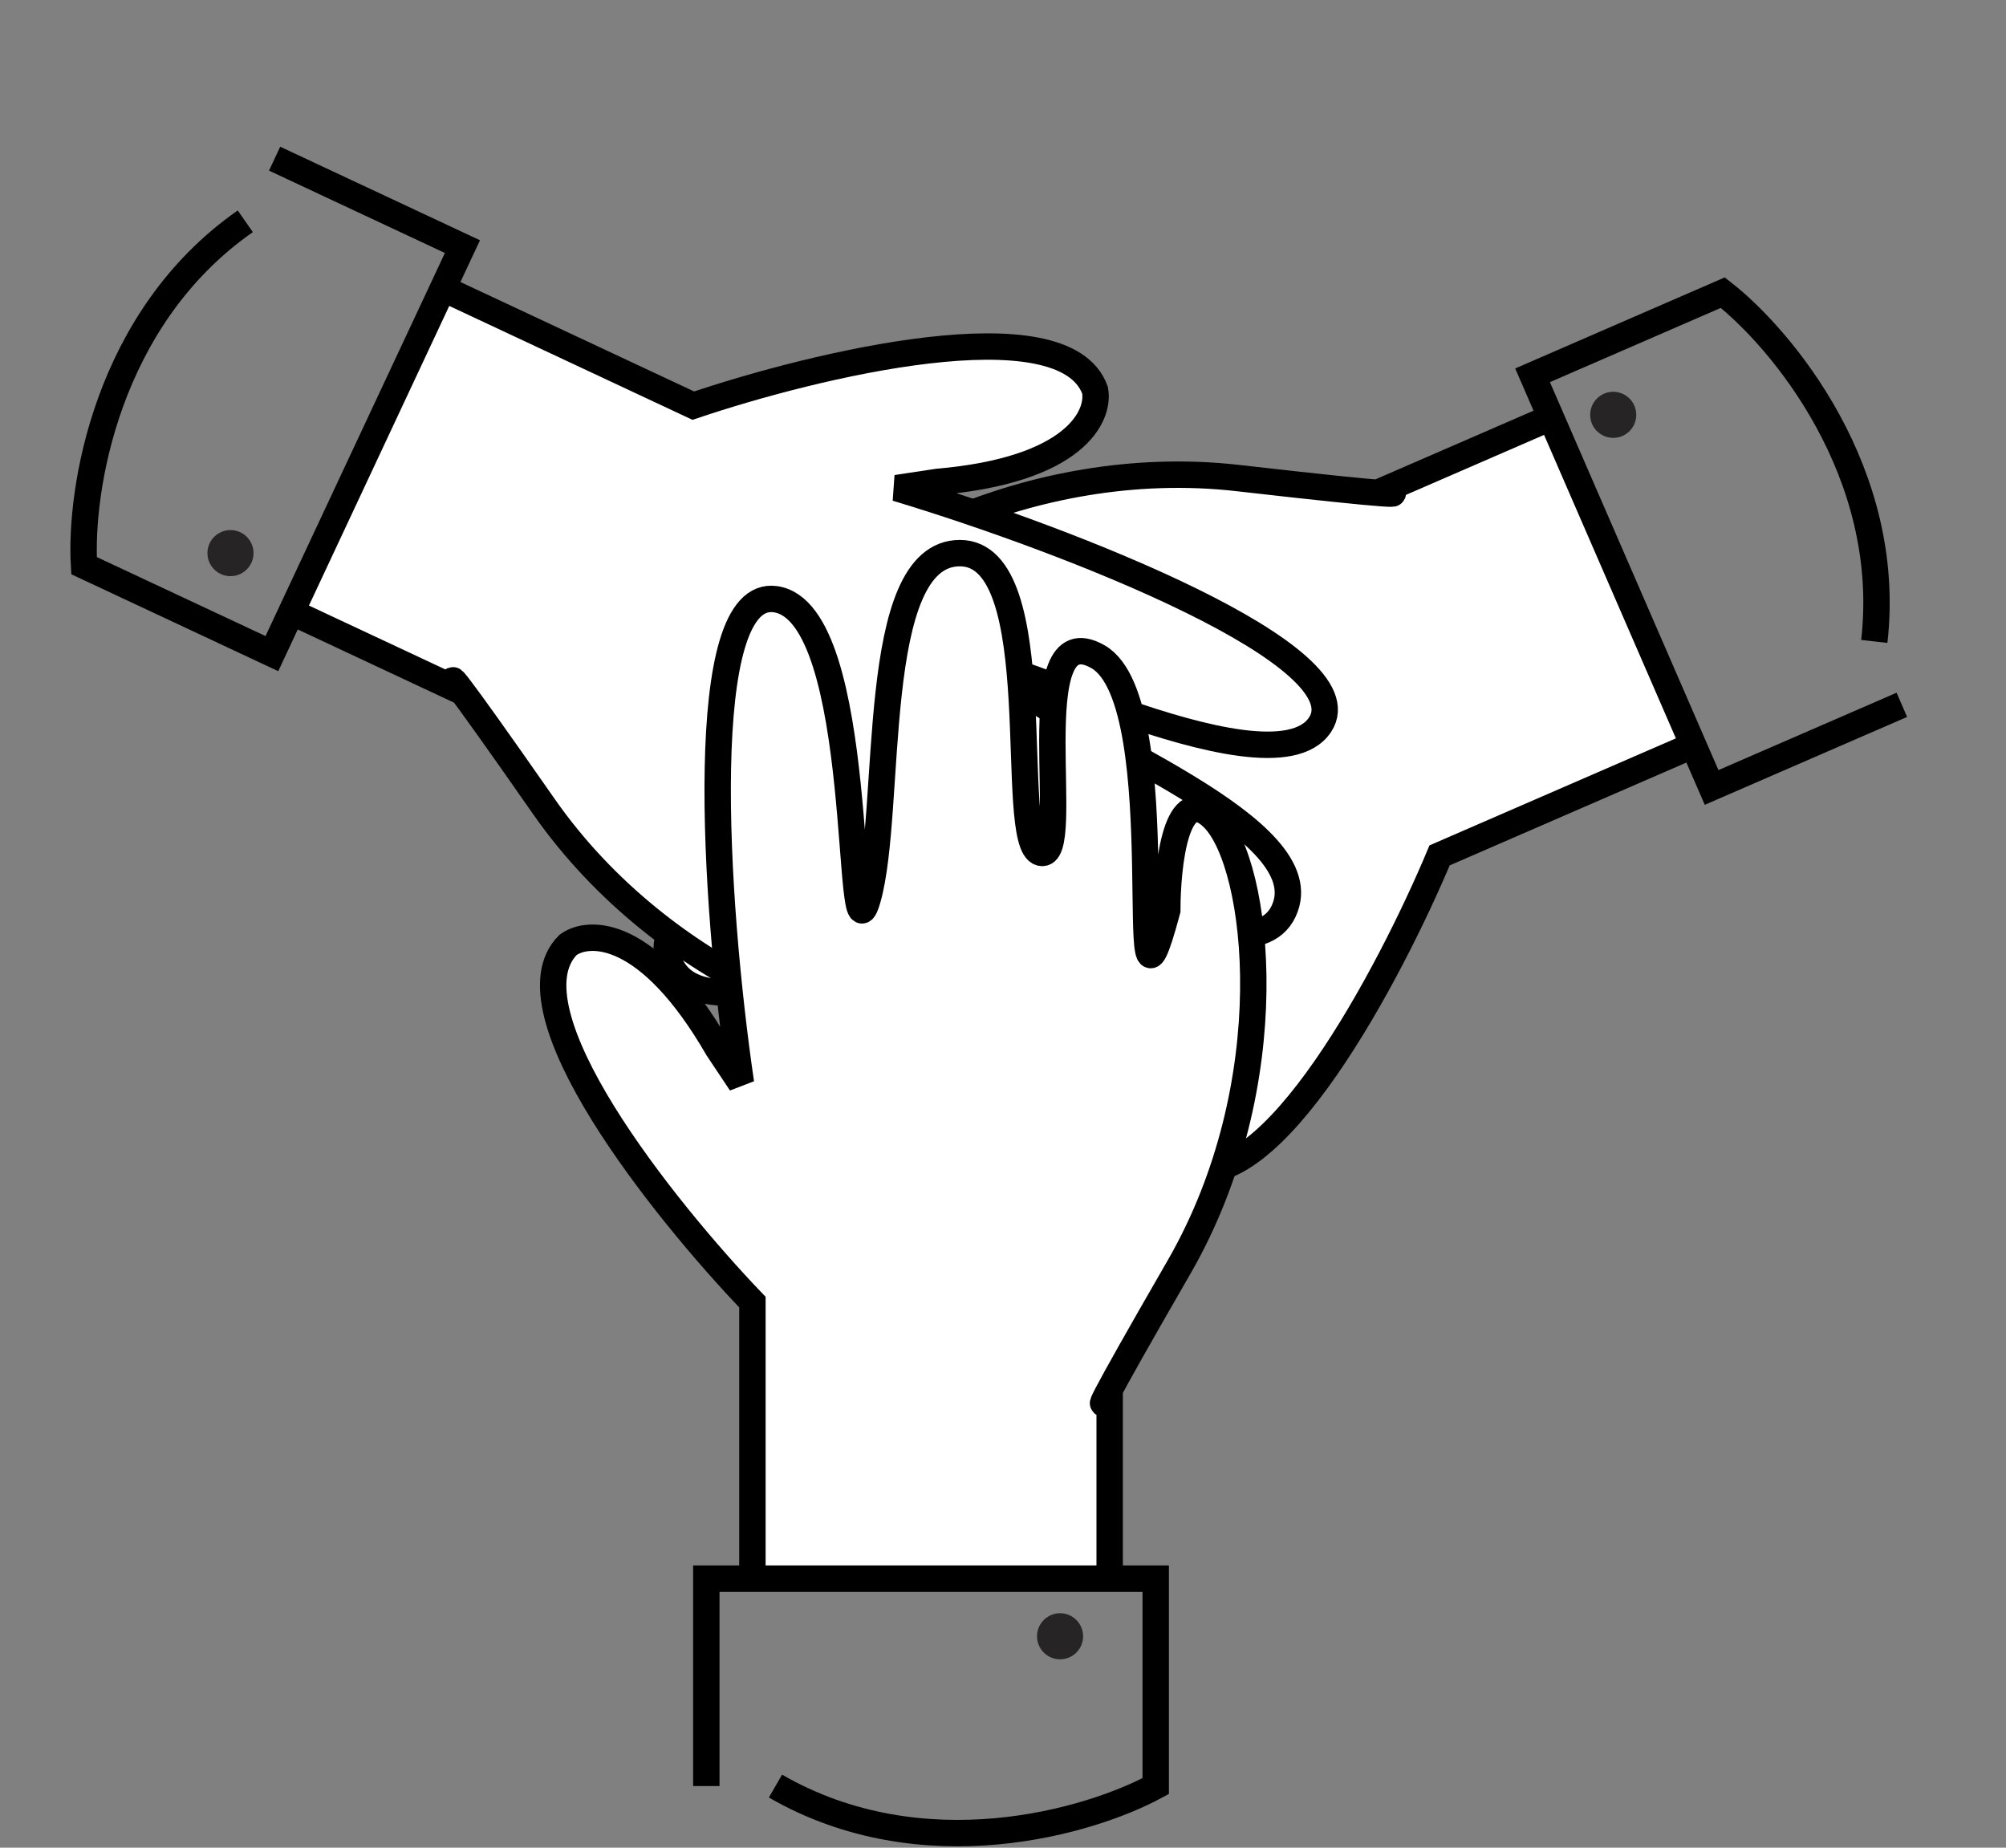
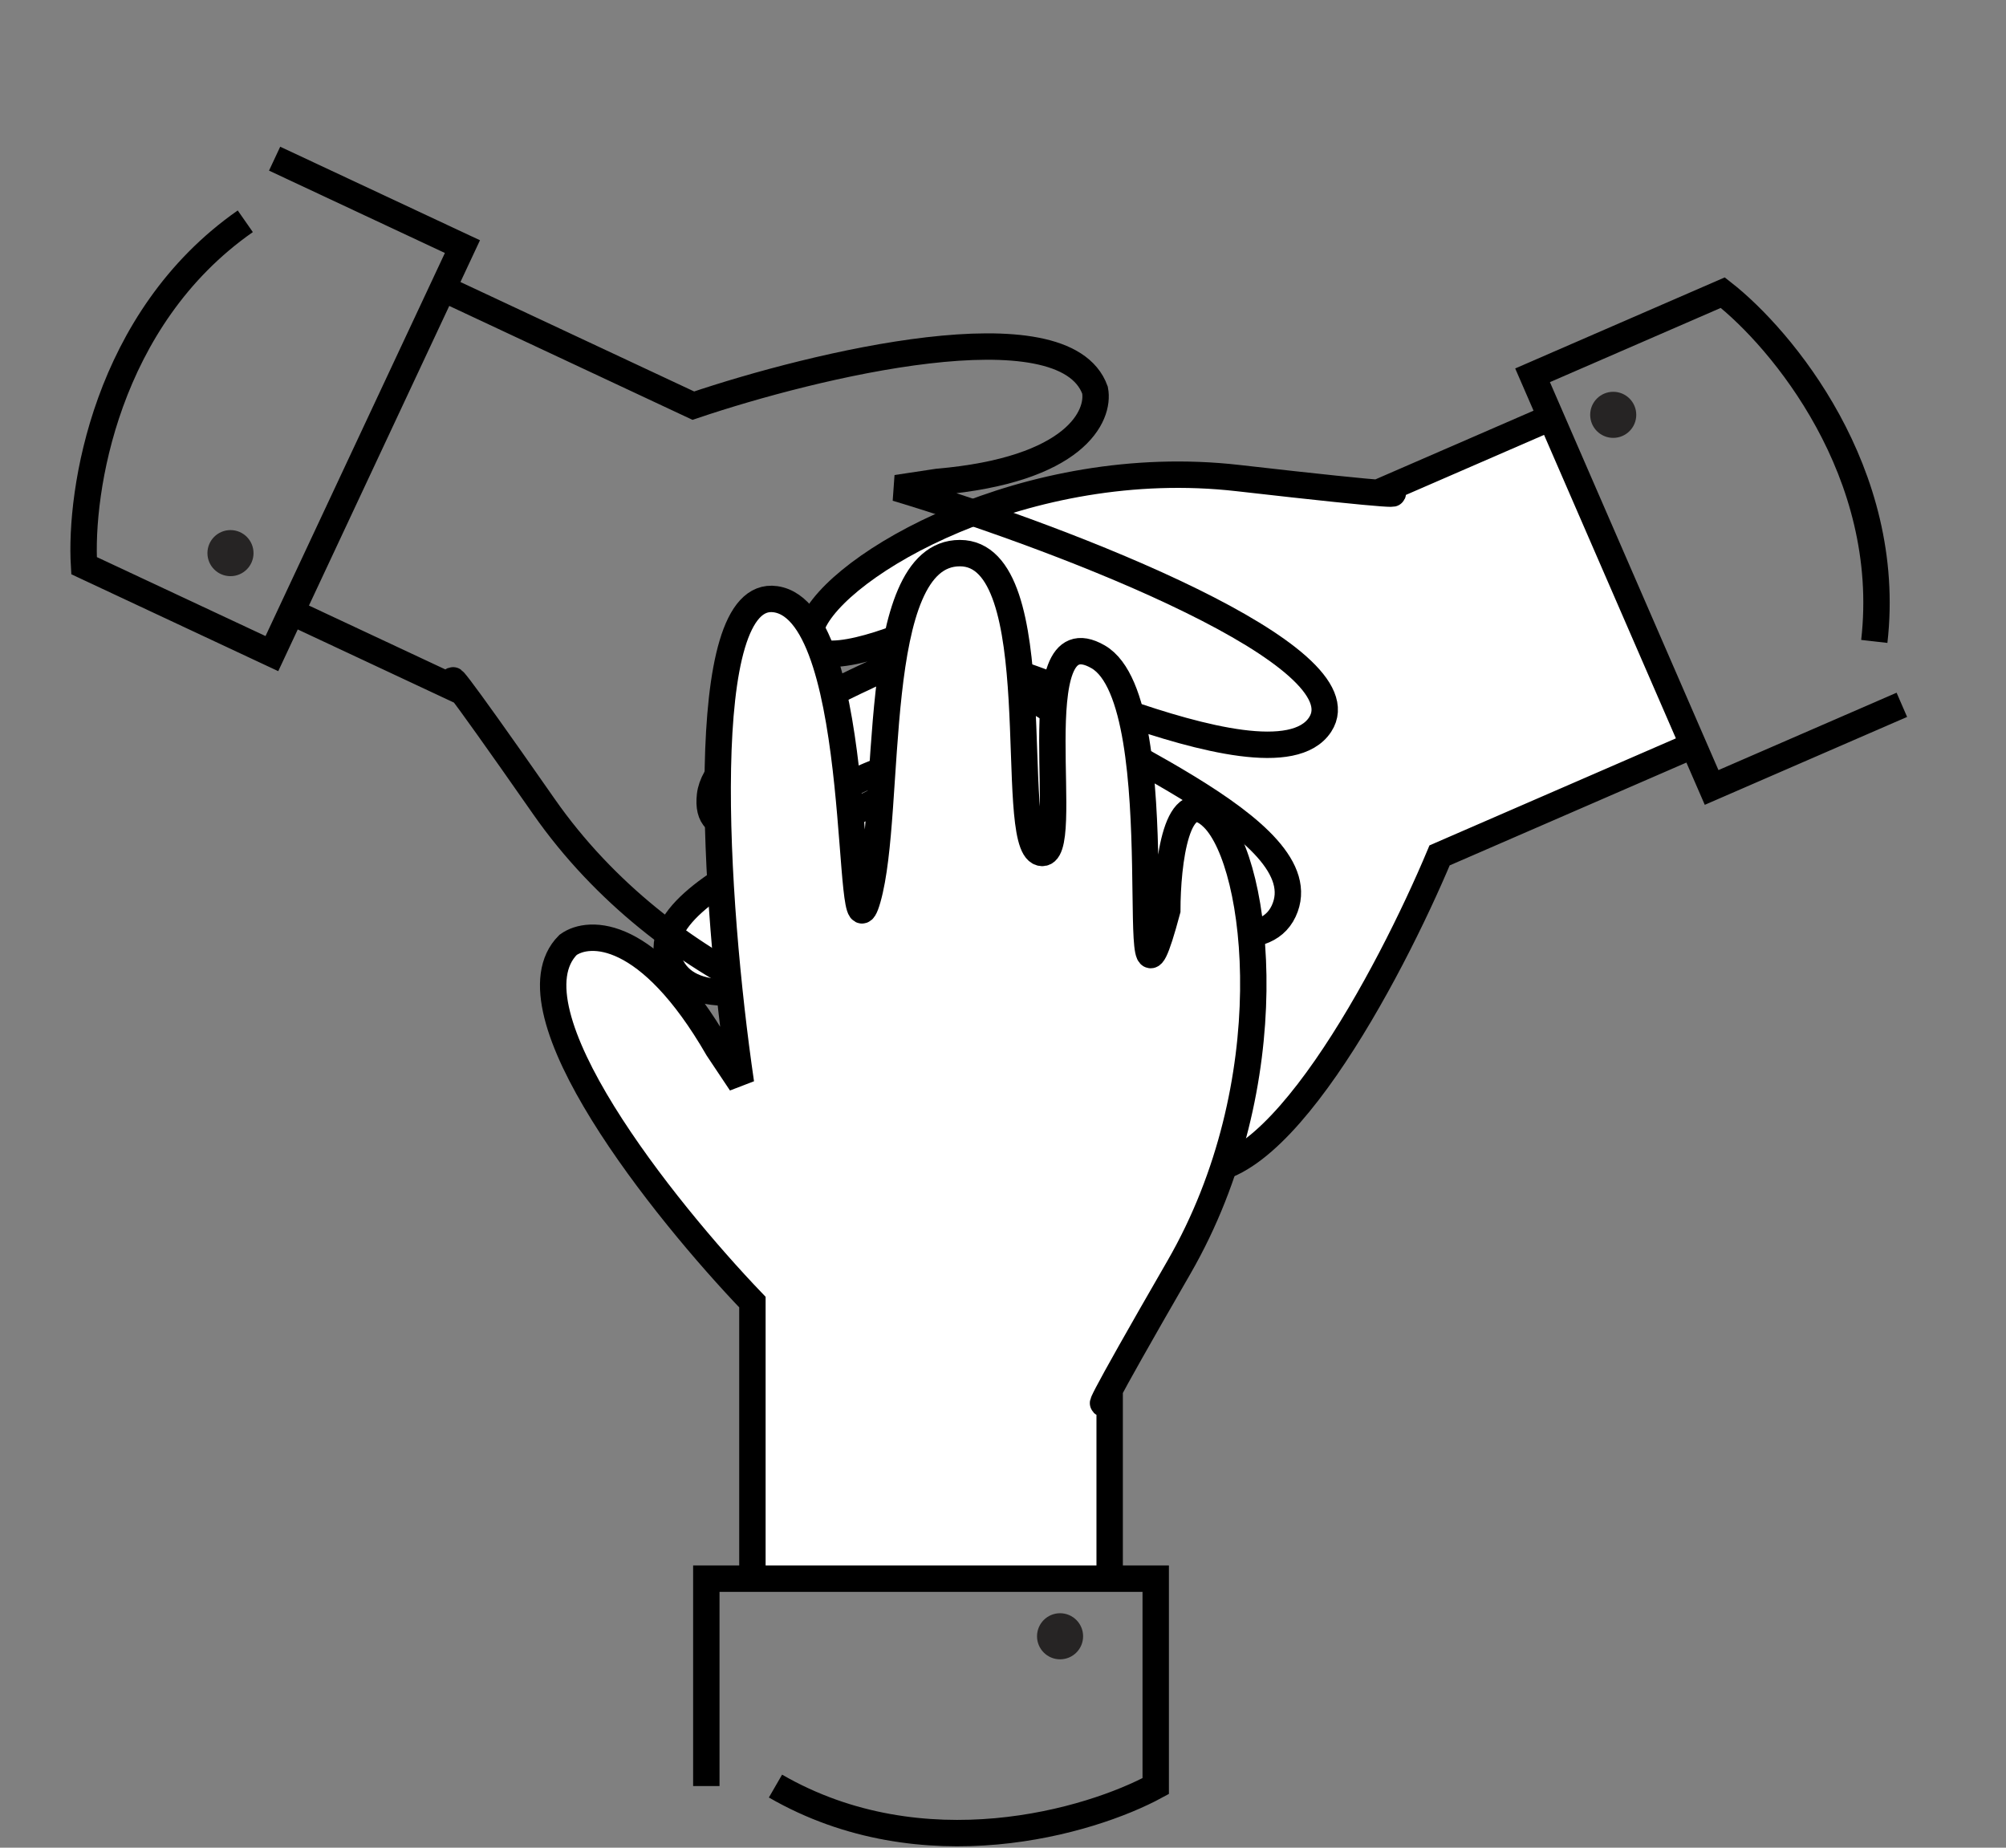
<svg xmlns="http://www.w3.org/2000/svg" width="76" height="70" viewBox="0 0 76 70" fill="none">
  <rect x="0" y="0" width="76" height="70" fill="#808080" stroke="none" />
  <path d="M54.541 32.406L64.151 28.232L58.758 15.818L52.352 18.601C53.207 18.743 53.315 18.844 46.904 18.112C38.891 17.196 31.672 21.397 30.767 23.694C30.042 25.532 33.064 24.6 34.665 23.904C41.371 22.904 27.297 26.664 26.9 30.134C26.504 33.603 34.377 27.837 34.577 29.178C34.777 30.52 23.992 33.301 25.384 36.504C26.775 39.707 35.325 34.947 38.788 34.489C41.938 34.072 28.835 38.812 29.769 42.216C30.586 45.191 41.137 39.815 47.107 36.11L46.254 37.433C43.134 41.646 44.059 43.703 44.912 44.205C48.128 45.473 52.672 36.867 54.541 32.406Z" fill="white" />
  <path d="M72.054 26.702L64.847 29.833L64.151 28.232M71.01 24.3C71.743 17.889 67.489 12.82 65.27 11.087L58.063 14.218L58.758 15.818M64.151 28.232L54.541 32.406C52.672 36.867 48.128 45.473 44.912 44.205C44.059 43.703 43.134 41.646 46.254 37.433L47.107 36.11C41.137 39.815 30.586 45.191 29.769 42.216C28.835 38.812 41.938 34.072 38.788 34.489C35.325 34.947 26.775 39.707 25.384 36.504C23.992 33.301 34.777 30.52 34.577 29.178C34.377 27.837 26.504 33.603 26.9 30.134C27.297 26.664 41.371 22.904 34.665 23.904C33.064 24.6 30.042 25.532 30.767 23.694C31.672 21.397 38.891 17.196 46.904 18.112C53.315 18.844 53.207 18.743 52.352 18.601L58.758 15.818M64.151 28.232L58.758 15.818" stroke="black" />
-   <path d="M26.268 15.368L16.78 10.925L11.04 23.182L17.366 26.144C16.907 25.409 16.912 25.261 20.604 30.552C25.22 37.167 33.146 39.799 35.468 38.958C37.325 38.286 34.627 36.636 33.045 35.896C27.859 31.53 39.99 39.595 42.854 37.596C45.718 35.598 36.185 33.51 37.059 32.473C37.932 31.435 47.153 37.681 48.634 34.518C50.115 31.355 40.888 28.095 38.254 25.802C35.857 23.715 48.081 30.403 50.015 27.451C51.706 24.87 40.693 20.516 33.965 18.491L35.521 18.256C40.744 17.807 41.674 15.752 41.486 14.781C40.309 11.53 30.851 13.818 26.268 15.368Z" fill="white" />
  <path d="M10.404 6.011L17.52 9.343L16.78 10.925M9.293 8.383C4.002 12.076 3.016 18.62 3.184 21.43L10.301 24.762L11.04 23.182M16.78 10.925L26.268 15.368C30.851 13.818 40.309 11.53 41.486 14.781C41.674 15.752 40.744 17.807 35.521 18.256L33.965 18.491C40.693 20.516 51.706 24.87 50.015 27.451C48.081 30.403 35.857 23.715 38.254 25.802C40.888 28.095 50.115 31.355 48.634 34.518C47.153 37.681 37.932 31.435 37.059 32.473C36.185 33.51 45.718 35.598 42.854 37.596C39.99 39.595 27.859 31.53 33.045 35.896C34.627 36.636 37.325 38.286 35.468 38.958C33.146 39.799 25.22 37.167 20.604 30.552C16.912 25.261 16.907 25.409 17.366 26.144L11.04 23.182M16.78 10.925L11.04 23.182" stroke="black" />
  <path d="M28.506 49.33V59.807H42.041V52.823C41.57 53.55 41.434 53.609 44.66 48.021C48.693 41.036 47.716 32.742 45.97 30.995C44.573 29.598 44.224 32.742 44.224 34.488C42.469 41.036 44.629 26.63 41.605 24.884C38.58 23.137 40.731 32.656 39.422 32.305C38.112 31.954 39.858 20.955 36.366 20.955C32.873 20.955 33.833 30.693 32.873 34.051C32 37.107 32.873 23.2 29.38 22.701C26.325 22.264 27.052 34.084 28.072 41.036L27.198 39.726C24.577 35.186 22.322 35.215 21.522 35.797C19.077 38.242 25.16 45.838 28.506 49.33Z" fill="white" />
  <path d="M26.76 67.665V59.807H28.506M29.38 67.665C34.968 70.892 41.312 69.01 43.786 67.665V59.807H42.041M28.506 59.807V49.33C25.16 45.838 19.077 38.242 21.522 35.797C22.322 35.215 24.577 35.186 27.198 39.726L28.072 41.036C27.052 34.084 26.325 22.264 29.38 22.701C32.873 23.2 32 37.107 32.873 34.051C33.833 30.693 32.873 20.955 36.366 20.955C39.858 20.955 38.112 31.954 39.422 32.305C40.731 32.656 38.58 23.137 41.605 24.884C44.629 26.63 42.469 41.036 44.224 34.488C44.224 32.742 44.573 29.598 45.97 30.995C47.716 32.742 48.693 41.036 44.66 48.021C41.434 53.609 41.57 53.55 42.041 52.823V59.807M28.506 59.807H42.041" stroke="black" />
  <circle cx="40.162" cy="61.99" r="0.873" fill="#262424" />
  <circle cx="8.732" cy="20.955" r="0.873" fill="#262424" />
  <circle cx="61.119" cy="15.716" r="0.873" fill="#262424" />
</svg>